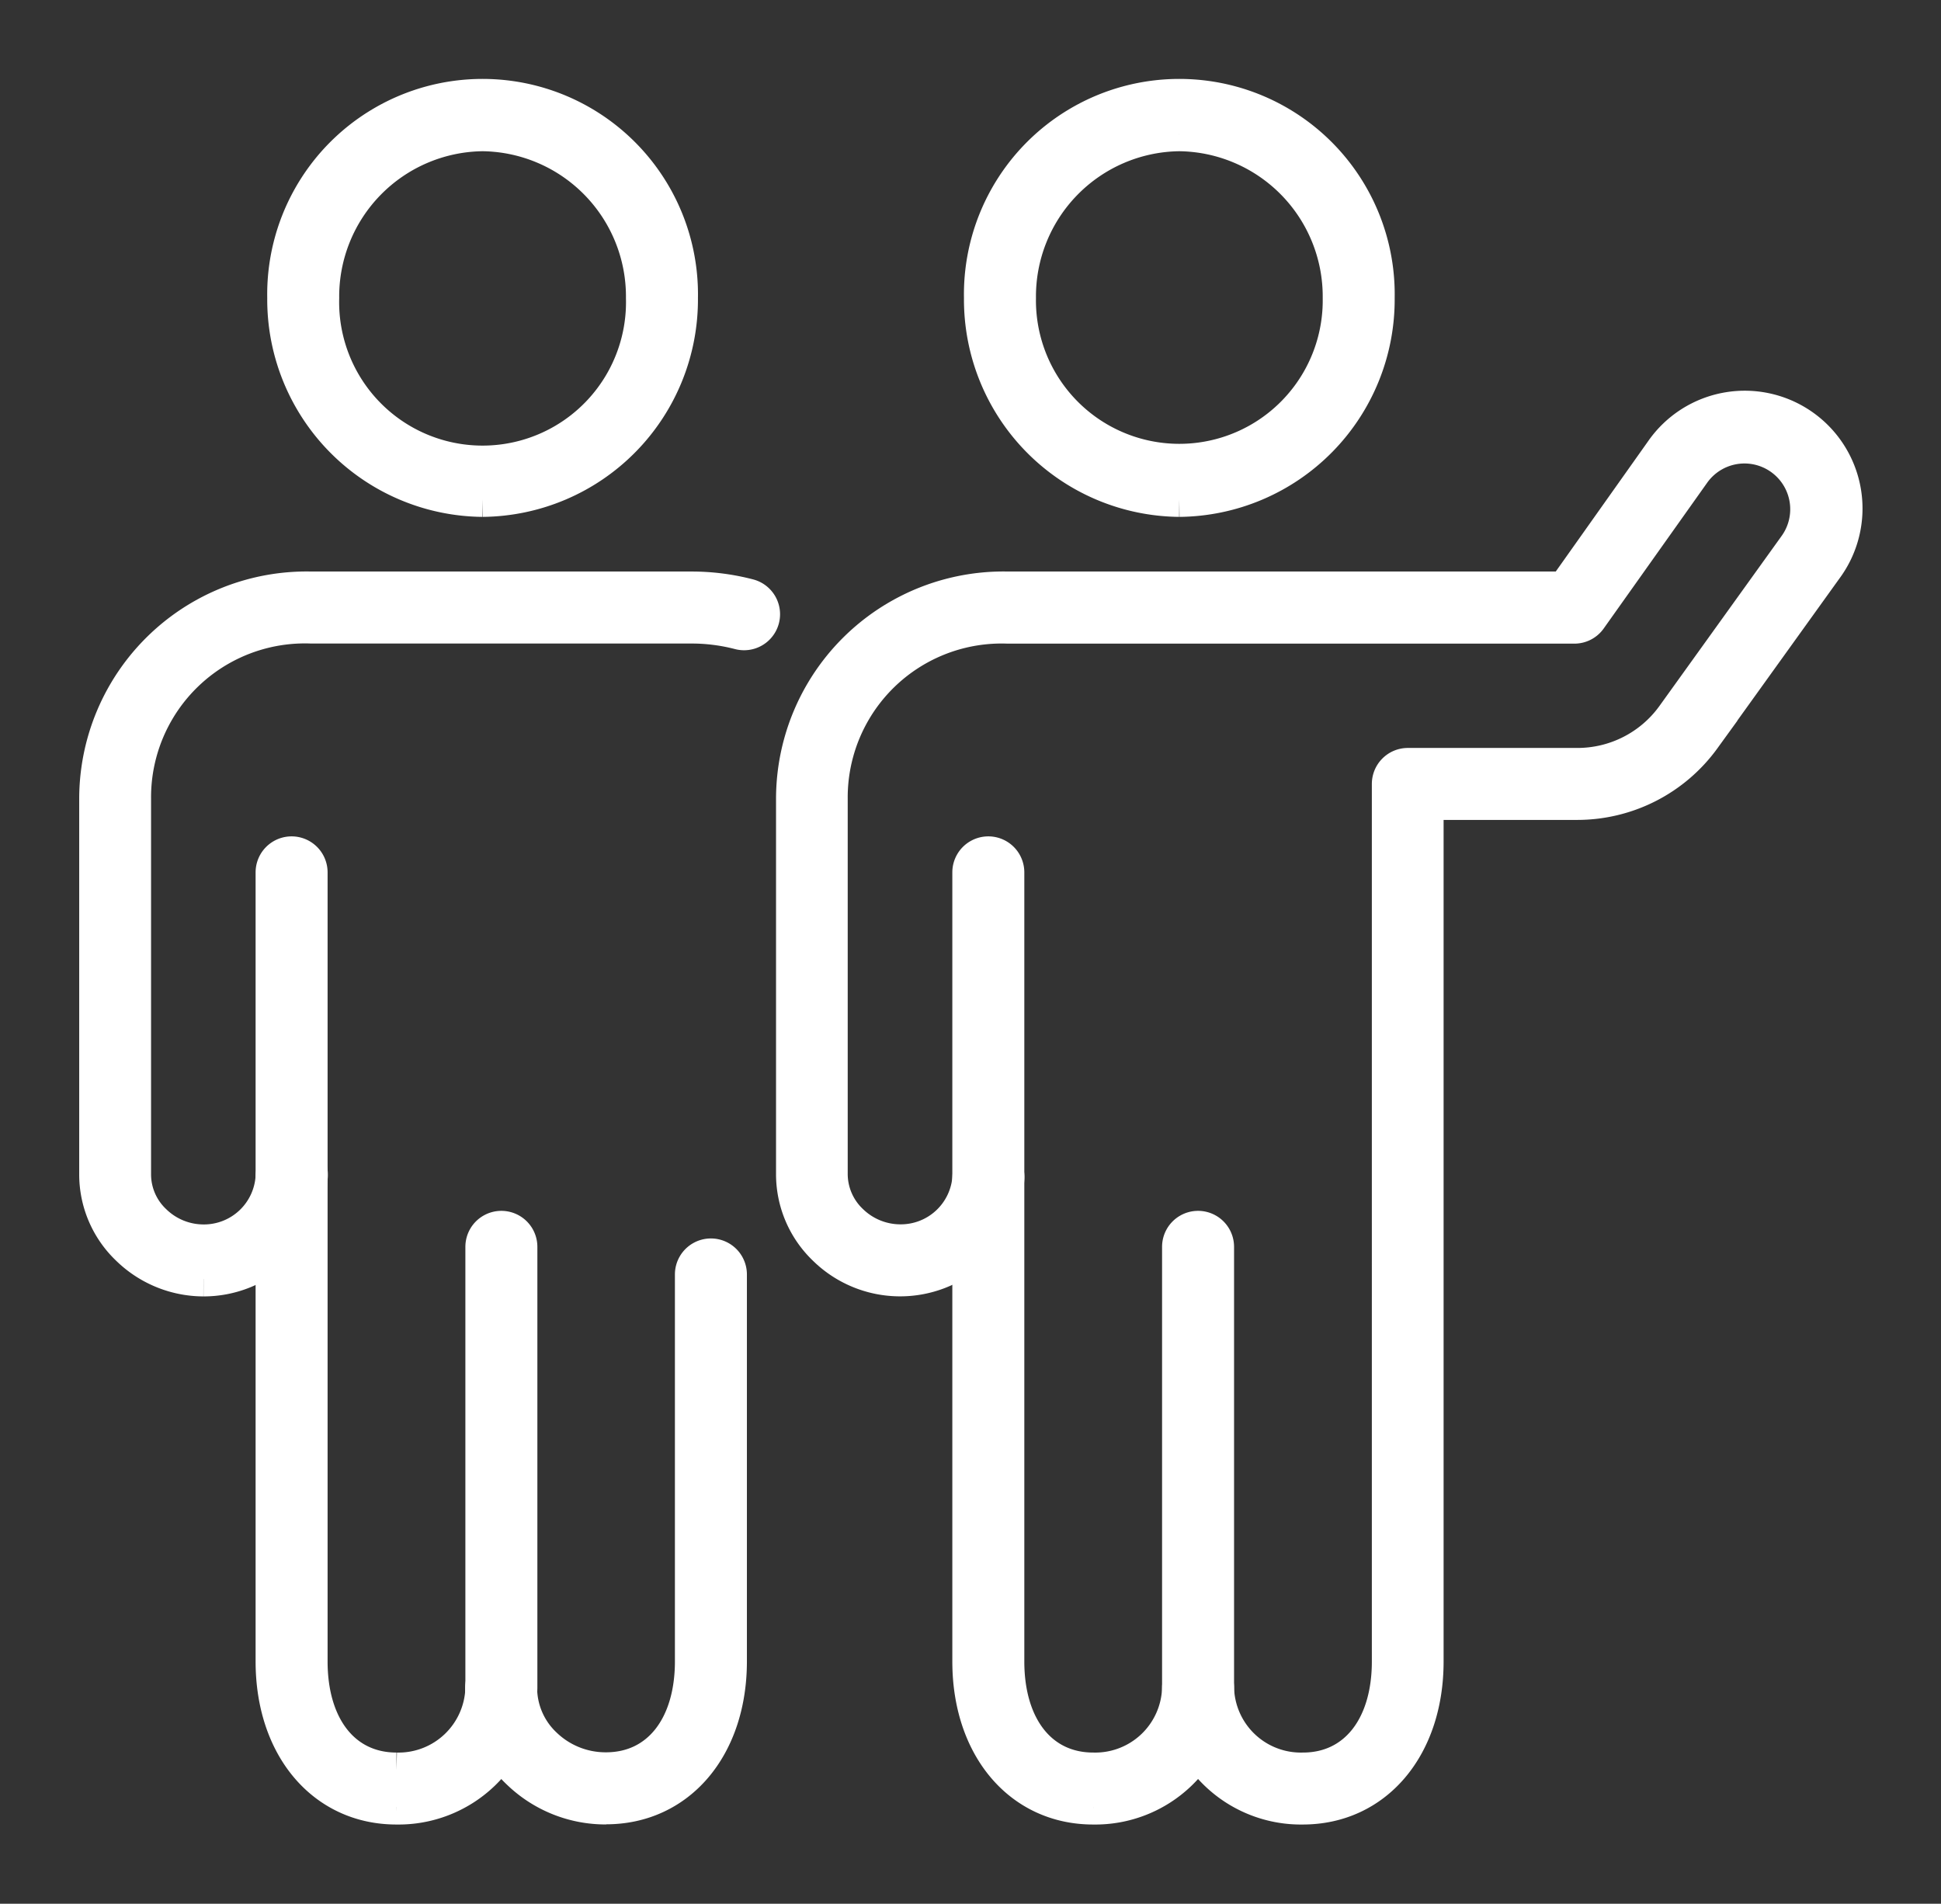
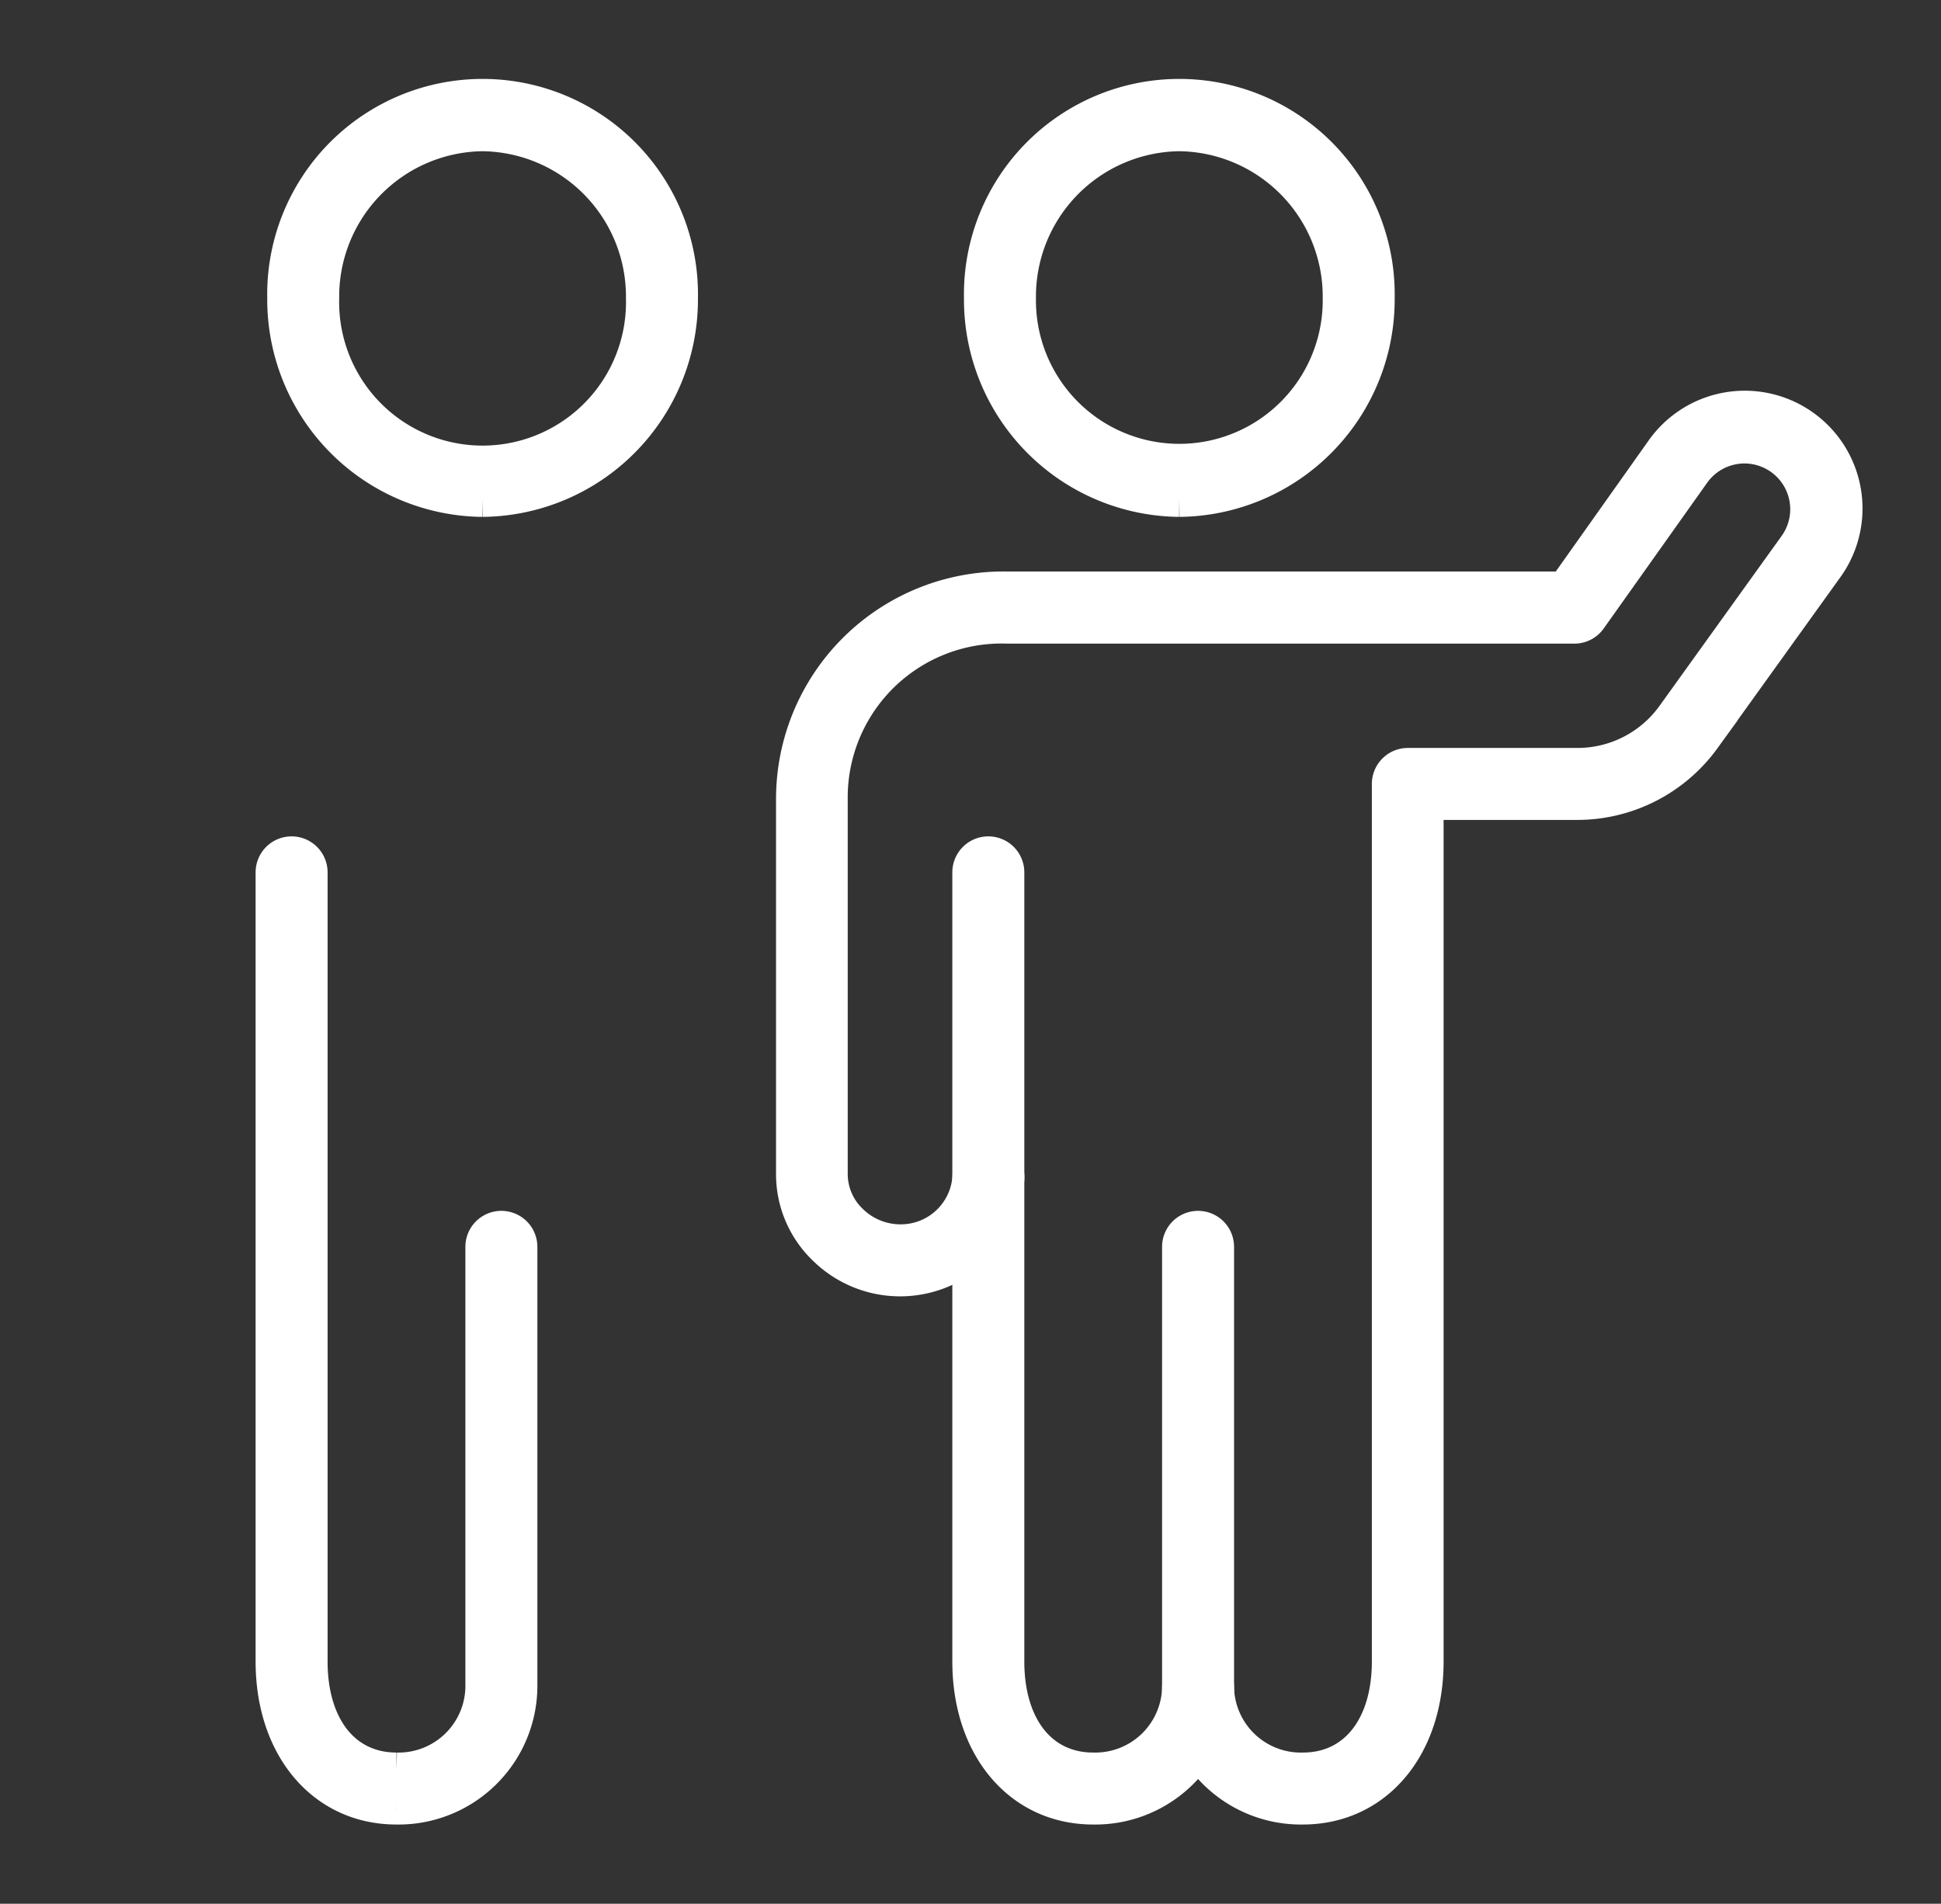
<svg xmlns="http://www.w3.org/2000/svg" width="55.701" height="54.624" viewBox="0 0 55.701 54.624">
  <rect x="0" y="0" width="55.701" height="54.624" fill="#333333" stroke="none" />
  <defs>
    <clipPath id="clip-path">
      <rect id="Rectangle_200" data-name="Rectangle 200" width="55.701" height="54.624" fill="#fff" stroke="#fff" stroke-width="1" />
    </clipPath>
  </defs>
  <g id="Group_629" data-name="Group 629" transform="translate(3 3)">
    <g id="Group_628" data-name="Group 628" transform="translate(-3 -3)" clip-path="url(#clip-path)">
      <path id="Path_3854" data-name="Path 3854" d="M23.907,11.558a5.736,5.736,0,0,1-5.68-5.779,5.681,5.681,0,1,1,11.36,0,5.736,5.736,0,0,1-5.68,5.779m0-10.492a4.67,4.67,0,0,0-4.615,4.713,4.616,4.616,0,1,0,9.229,0,4.67,4.67,0,0,0-4.614-4.713" transform="translate(-10.058 2.773)" fill="#fff" stroke="#fff" stroke-width="1" />
-       <path id="Path_3855" data-name="Path 3855" d="M3.065,67.517a3.1,3.1,0,0,1-2.159-.885A2.921,2.921,0,0,1,0,64.511V53.735a6.026,6.026,0,0,1,6.162-6.017h10.9a6.5,6.5,0,0,1,1.653.21.533.533,0,0,1-.271,1.031,5.421,5.421,0,0,0-1.382-.175H6.162a4.915,4.915,0,0,0-5.1,4.951V64.511a1.868,1.868,0,0,0,.583,1.358,2.033,2.033,0,0,0,1.417.583,1.986,1.986,0,0,0,2-1.876.617.617,0,0,1,.546-.586.522.522,0,0,1,.527.521.884.884,0,0,1-.009.143,3.061,3.061,0,0,1-3.059,2.863m2-2.994Zm.009-.059h0Z" transform="translate(2.773 -30.819)" fill="#fff" stroke="#fff" stroke-width="1" />
      <path id="Path_3856" data-name="Path 3856" d="M20.64,100.741c-2.085,0-3.542-1.718-3.542-4.179V73.921a.533.533,0,0,1,1.066,0V96.562c0,1.891.972,3.114,2.477,3.114a2.418,2.418,0,0,0,2.477-2.35V84.666a.533.533,0,0,1,1.066,0V97.326a3.485,3.485,0,0,1-3.542,3.415" transform="translate(-9.263 -48.89)" fill="#fff" stroke="#fff" stroke-width="1" />
-       <path id="Path_3857" data-name="Path 3857" d="M40.973,128.192a3.58,3.58,0,0,1-2.5-1,3.316,3.316,0,0,1-1.048-2.416.533.533,0,0,1,1.066,0,2.262,2.262,0,0,0,.719,1.646,2.523,2.523,0,0,0,1.758.7c1.5,0,2.477-1.221,2.477-3.111v-11.1a.533.533,0,0,1,1.066,0v11.1c0,2.459-1.456,4.177-3.543,4.177" transform="translate(-23.577 -76.343)" fill="#fff" stroke="#fff" stroke-width="1" />
      <path id="Path_3858" data-name="Path 3858" d="M91.448,11.558a5.736,5.736,0,0,1-5.68-5.779,5.681,5.681,0,1,1,11.36,0,5.736,5.736,0,0,1-5.68,5.779m0-10.492a4.669,4.669,0,0,0-4.614,4.713,4.615,4.615,0,1,0,9.229,0,4.67,4.67,0,0,0-4.614-4.713" transform="translate(-57.605 2.773)" fill="#fff" stroke="#fff" stroke-width="1" />
      <path id="Path_3859" data-name="Path 3859" d="M82.163,70.4a3.485,3.485,0,0,1-3.542-3.415.533.533,0,1,1,1.066,0,2.418,2.418,0,0,0,2.477,2.35c1.5,0,2.477-1.222,2.477-3.114V41.043a.533.533,0,0,1,.533-.533h4.869a3.4,3.4,0,0,0,2.748-1.4l3.5-4.87a1.813,1.813,0,1,0-2.942-2.119l-2.962,4.172a.532.532,0,0,1-.435.224H73.7a4.916,4.916,0,0,0-5.1,4.952V52.241A1.882,1.882,0,0,0,69.19,53.6a2.04,2.04,0,0,0,1.416.579,1.985,1.985,0,0,0,2-1.874.539.539,0,0,1,.55-.515.533.533,0,0,1,.515.55,3.072,3.072,0,0,1-5.221,2.024,2.937,2.937,0,0,1-.907-2.125V41.466A6.027,6.027,0,0,1,73.7,35.448H89.677l2.8-3.95a2.879,2.879,0,1,1,4.675,3.36l-3.5,4.87a4.468,4.468,0,0,1-3.612,1.847H85.7V66.221c0,2.461-1.457,4.179-3.542,4.179" transform="translate(-44.773 -18.549)" fill="#fff" stroke="#fff" stroke-width="1" />
      <path id="Path_3860" data-name="Path 3860" d="M88.182,100.741c-2.085,0-3.542-1.718-3.542-4.179V73.921a.533.533,0,0,1,1.066,0V96.562c0,1.891.972,3.114,2.477,3.114a2.418,2.418,0,0,0,2.476-2.35V84.666a.533.533,0,0,1,1.066,0V97.326a3.484,3.484,0,0,1-3.542,3.415" transform="translate(-56.811 -48.89)" fill="#fff" stroke="#fff" stroke-width="1" />
    </g>
  </g>
</svg>